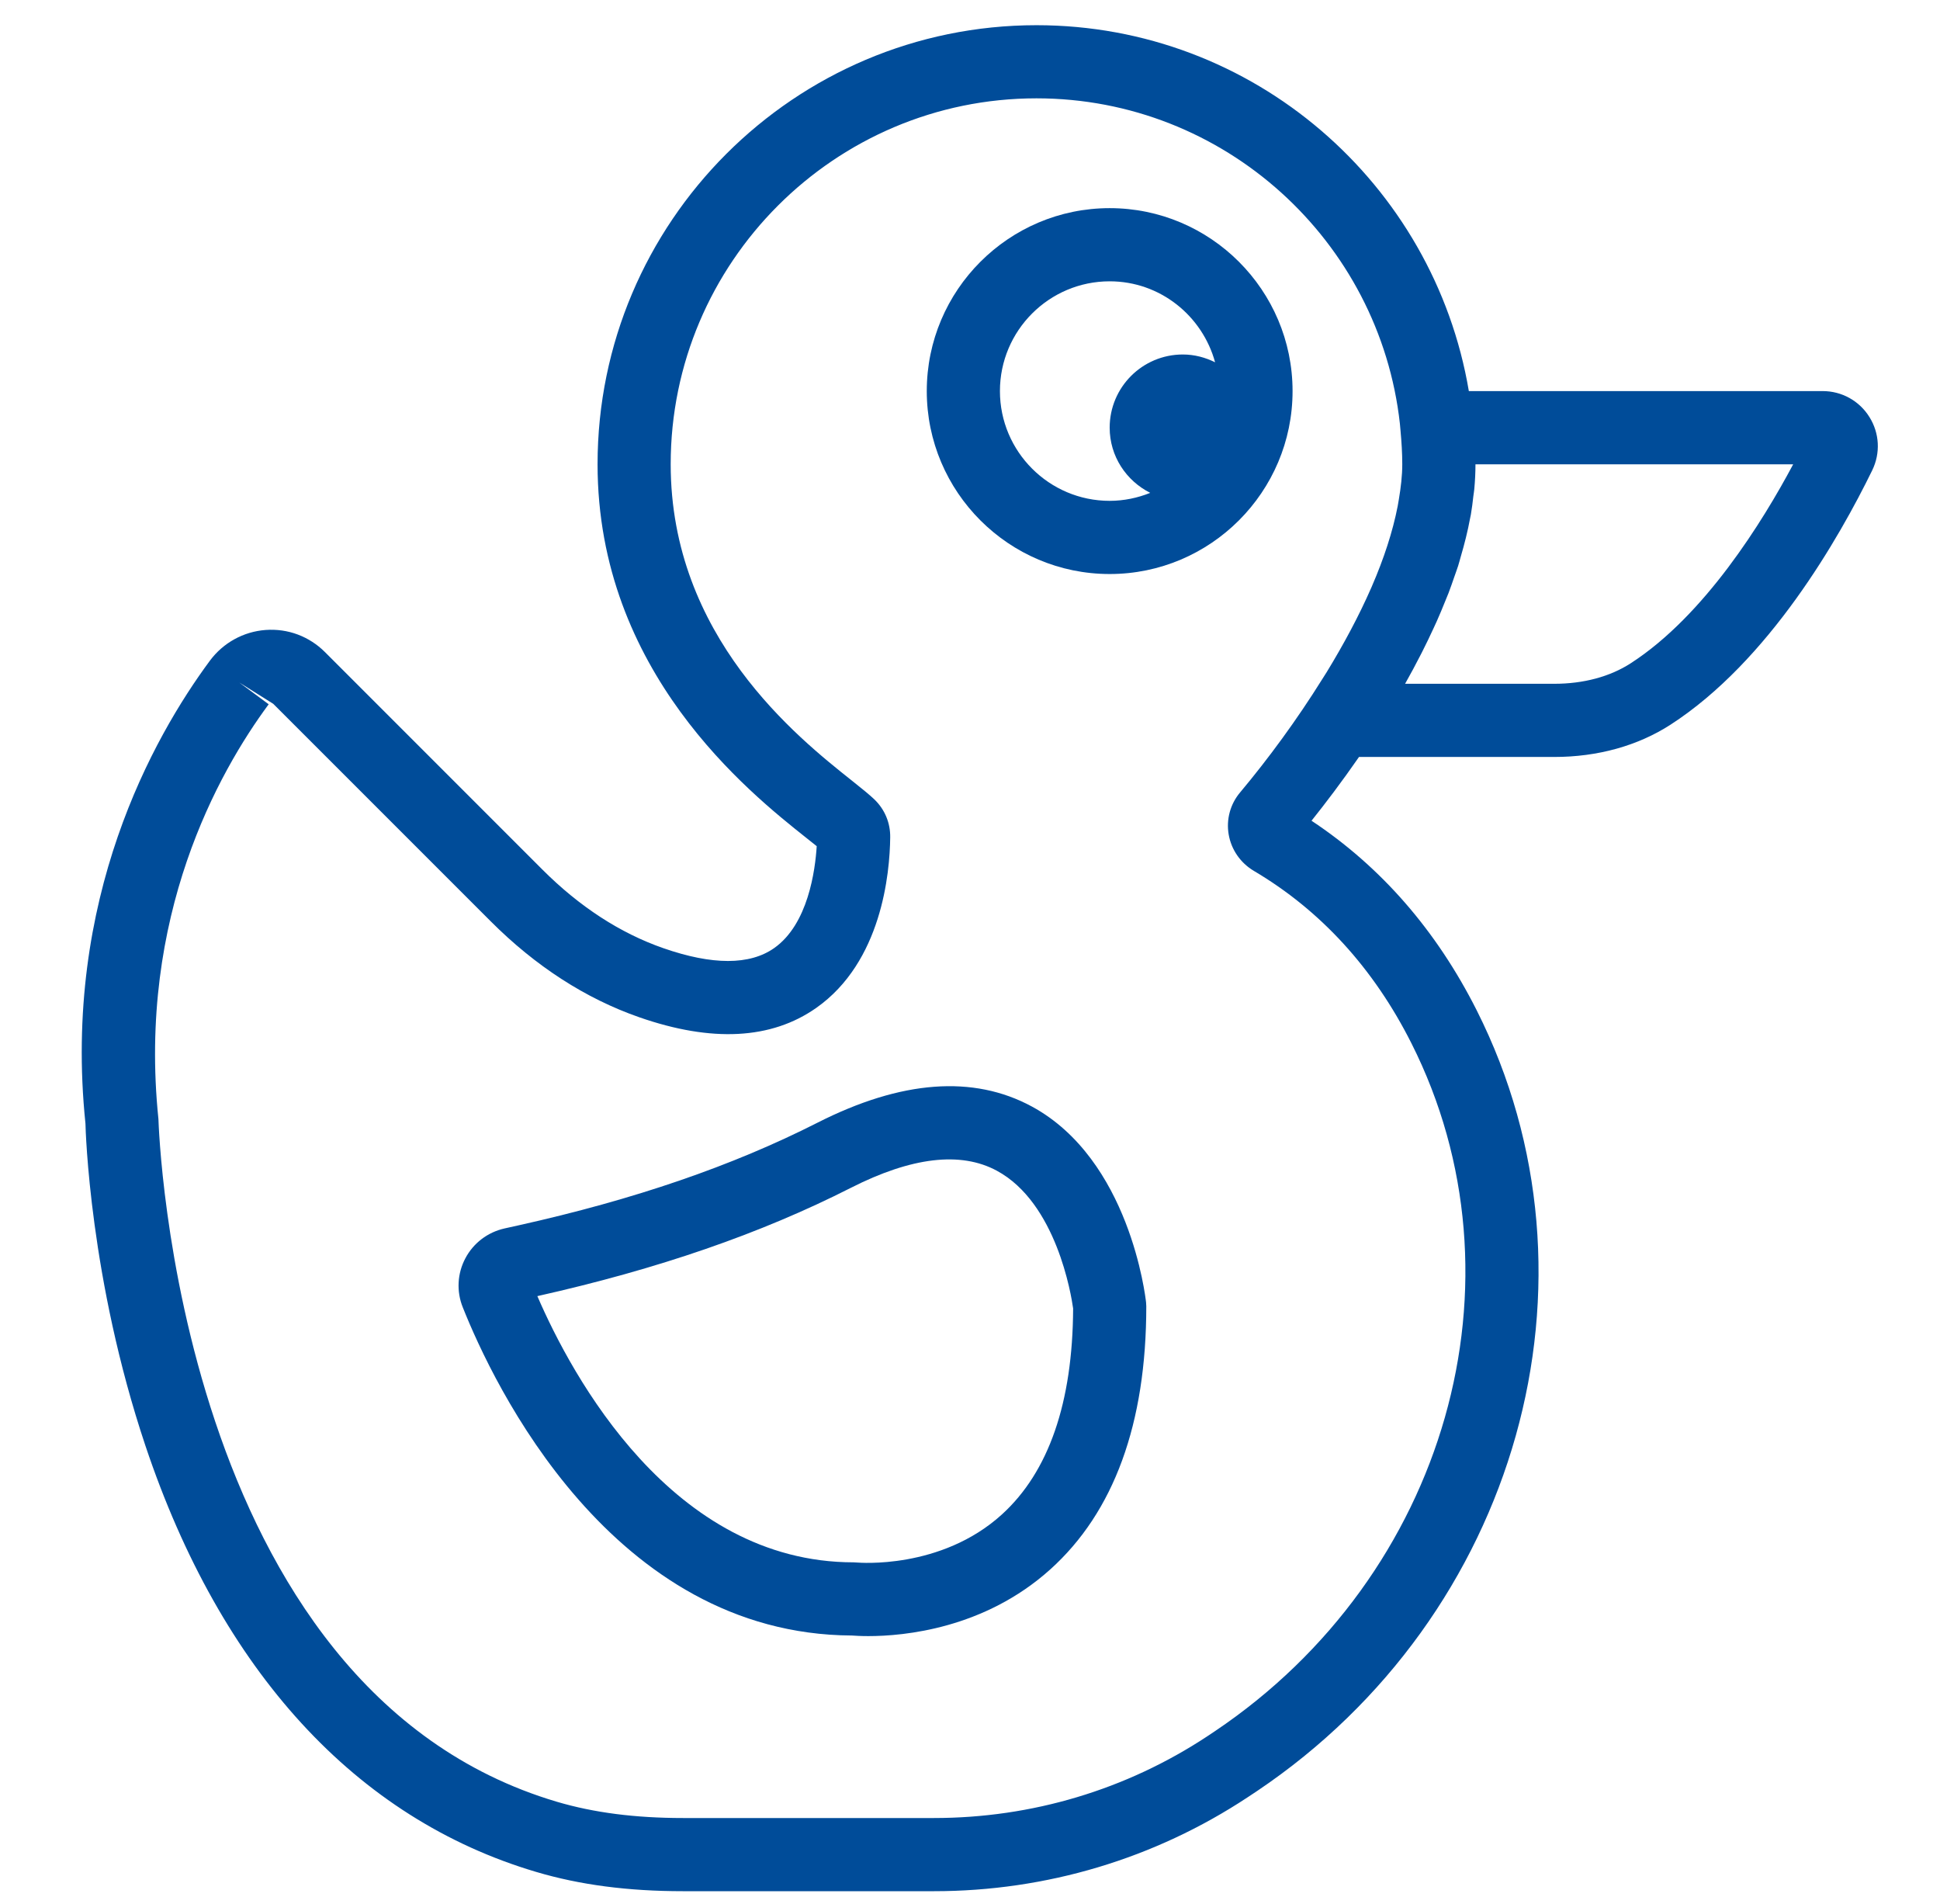
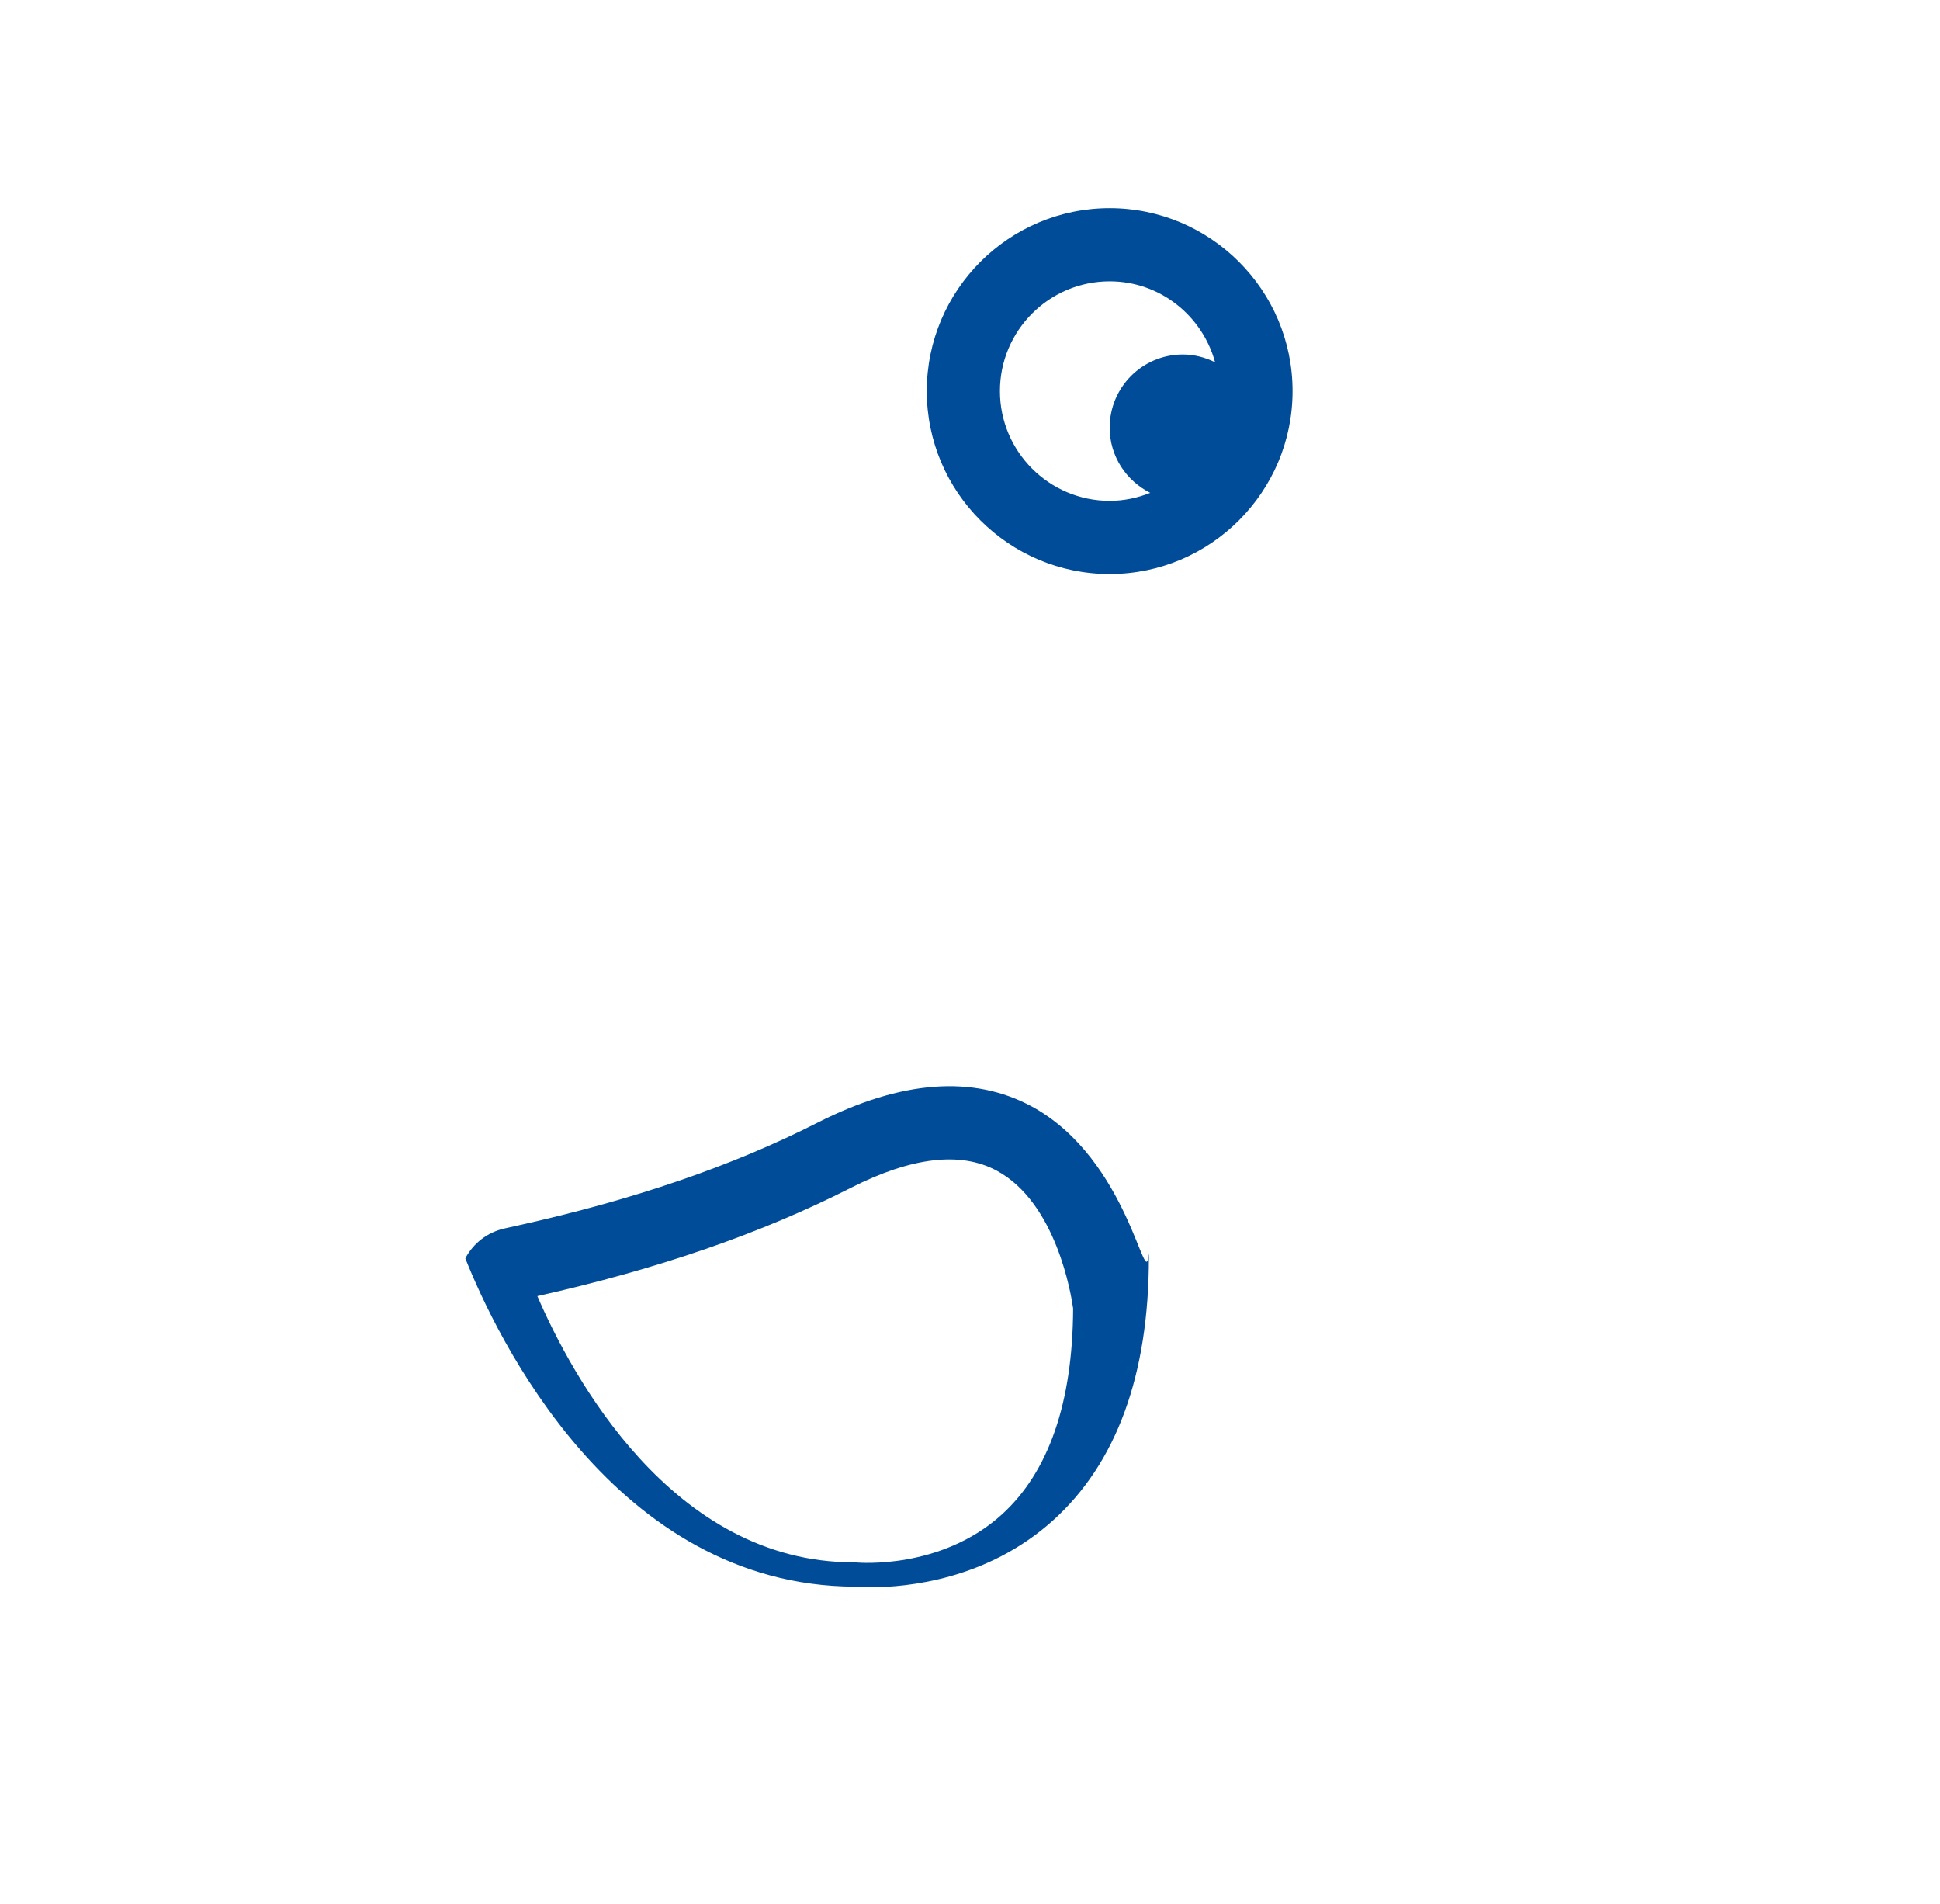
<svg xmlns="http://www.w3.org/2000/svg" version="1.1" id="Capa_1" x="0px" y="0px" width="595.279px" height="584px" viewBox="0 0 595.279 584" enable-background="new 0 0 595.279 584" xml:space="preserve">
  <g>
-     <path fill="#004C99" d="M573.622,127.929c-3.109-4.983-8.486-7.958-14.367-7.958H450.706C439.975,56.375,384.652,7.73,318.048,7.73   c-74.269,0-134.688,60.419-134.688,134.69c0,63.719,46.49,100.658,63.989,114.564c1.224,0.976,2.323,1.84,3.255,2.593   c-0.46,7.396-2.638,23.963-13.065,31.27c-7.475,5.253-18.923,5.275-33.998,0.022c-13.245-4.613-25.737-12.728-37.129-24.132   l-66.706-66.705c-4.814-4.793-11.336-7.285-18.216-6.779c-6.79,0.505-13.02,3.939-17.095,9.439   c-17.33,23.414-45.312,73.125-38.172,142.007c0.044,1.92,1.268,47.702,18.407,98.829c23.189,69.162,64.651,114.362,119.885,130.715   c13.413,3.984,28.161,5.916,45.087,5.916h76.975c34.424,0,67.715-9.967,96.258-28.812l2.896-1.919   c80.096-53.854,109.065-156.812,67.39-239.489c-12.358-24.514-29.373-44.043-50.688-58.164c4.276-5.343,9.339-12.01,14.569-19.563   h59.926c13.3,0,25.613-3.423,35.625-9.877c30.261-19.541,51.788-57.299,61.935-78.075   C577.045,138.996,576.73,132.89,573.622,127.929z M433.084,320.041c36.591,72.598,10.854,163.21-60.263,211.014l-2.334,1.56   c-24.884,16.422-53.898,25.098-83.911,25.098h-76.975c-14.737,0-27.386-1.639-38.711-4.983   C54.158,518.158,48.715,345.924,48.613,343.298c-6.419-62.25,18.441-106.45,33.83-127.248l-9.024-6.679l10.417,6.533l66.704,66.694   c13.795,13.816,29.149,23.728,45.604,29.463c22.292,7.768,40.531,6.802,54.292-2.851c20.124-14.12,22.594-41.316,22.717-52.293   c0.079-4.456-1.661-8.62-4.882-11.707c-1.481-1.414-3.884-3.356-6.971-5.814c-16.611-13.2-55.503-44.1-55.503-96.988   c0-61.89,50.352-112.241,112.241-112.241c57.681,0,105.294,43.751,111.512,99.804l0.201,2.234   c0.304,3.368,0.528,6.757,0.528,10.203c0,3.468-0.427,7.116-1.056,10.832c-0.111,0.673-0.213,1.335-0.348,2.02   c-1.526,7.857-4.254,16.141-7.912,24.581c-0.068,0.157-0.136,0.314-0.203,0.472c-3.771,8.608-8.452,17.33-13.648,25.838   c-0.438,0.707-0.909,1.425-1.358,2.144c-7.801,12.515-16.611,24.502-25.253,34.817c-3.009,3.58-4.277,8.272-3.492,12.862   c0.798,4.681,3.626,8.755,7.756,11.202C405.248,279.286,421.511,297.064,433.084,320.041z M500.384,203.468   c-6.375,4.119-14.49,6.296-23.458,6.296h-45.783c1.649-2.918,3.244-5.893,4.793-8.923c0.168-0.314,0.325-0.629,0.482-0.943   c1.212-2.391,2.38-4.815,3.502-7.262c0.314-0.696,0.65-1.392,0.954-2.077c0.875-1.964,1.695-3.928,2.491-5.915   c0.371-0.921,0.774-1.841,1.123-2.75c0.628-1.639,1.188-3.289,1.762-4.938c0.381-1.122,0.819-2.256,1.167-3.356   c0.292-0.897,0.506-1.807,0.775-2.715c1.189-4.03,2.178-7.98,2.885-11.819c0.078-0.393,0.179-0.797,0.247-1.19   c0.336-1.919,0.549-3.782,0.762-5.646c0.091-0.73,0.225-1.459,0.292-2.188c0.236-2.582,0.36-5.13,0.36-7.61h97.492   C540.891,159.951,523.068,188.82,500.384,203.468z" />
    <path fill="#004C99" d="M396.617,119.971c0-30.944-25.176-56.12-56.12-56.12c-30.945,0-56.121,25.176-56.121,56.12   c0,30.945,25.176,56.121,56.121,56.121C371.441,176.092,396.617,150.916,396.617,119.971z M306.824,119.971   c0-18.564,15.107-33.672,33.673-33.672c15.489,0,28.441,10.573,32.348,24.839c-2.997-1.482-6.331-2.391-9.9-2.391   c-12.402,0-22.447,10.045-22.447,22.448c0,8.789,5.096,16.309,12.447,20.001c-3.861,1.538-8.048,2.447-12.447,2.447   C321.931,153.644,306.824,138.536,306.824,119.971z" />
-     <path fill="#004C99" d="M316.623,339.447c-17.97-9.73-40.059-8.081-65.762,4.95c-26.152,13.278-56.177,23.582-91.78,31.506   l-4.254,0.942c-5.186,1.156-9.585,4.501-12.044,9.182c-2.458,4.647-2.75,10.102-0.796,14.984   c9.372,23.57,45.659,100.366,119.447,100.715c0.909,0.066,2.638,0.179,4.995,0.179c10.965,0,35.569-2.256,55.805-20.428   c19.575-17.589,29.498-44.762,29.498-80.758l-0.068-1.2C351.463,397.734,346.625,355.723,316.623,339.447z M307.407,464.607   c-18.744,17.005-44.087,14.737-44.278,14.737l-1.19-0.067c-55.795,0-86.527-57.31-97.055-81.666   c37.062-8.307,68.523-19.171,96.157-33.201c18.631-9.463,33.717-11.27,44.818-5.275c18.295,9.854,22.853,38.14,23.424,42.27   C329.149,430.284,321.797,451.543,307.407,464.607z" />
+     <path fill="#004C99" d="M316.623,339.447c-17.97-9.73-40.059-8.081-65.762,4.95c-26.152,13.278-56.177,23.582-91.78,31.506   l-4.254,0.942c-5.186,1.156-9.585,4.501-12.044,9.182c9.372,23.57,45.659,100.366,119.447,100.715c0.909,0.066,2.638,0.179,4.995,0.179c10.965,0,35.569-2.256,55.805-20.428   c19.575-17.589,29.498-44.762,29.498-80.758l-0.068-1.2C351.463,397.734,346.625,355.723,316.623,339.447z M307.407,464.607   c-18.744,17.005-44.087,14.737-44.278,14.737l-1.19-0.067c-55.795,0-86.527-57.31-97.055-81.666   c37.062-8.307,68.523-19.171,96.157-33.201c18.631-9.463,33.717-11.27,44.818-5.275c18.295,9.854,22.853,38.14,23.424,42.27   C329.149,430.284,321.797,451.543,307.407,464.607z" />
  </g>
</svg>